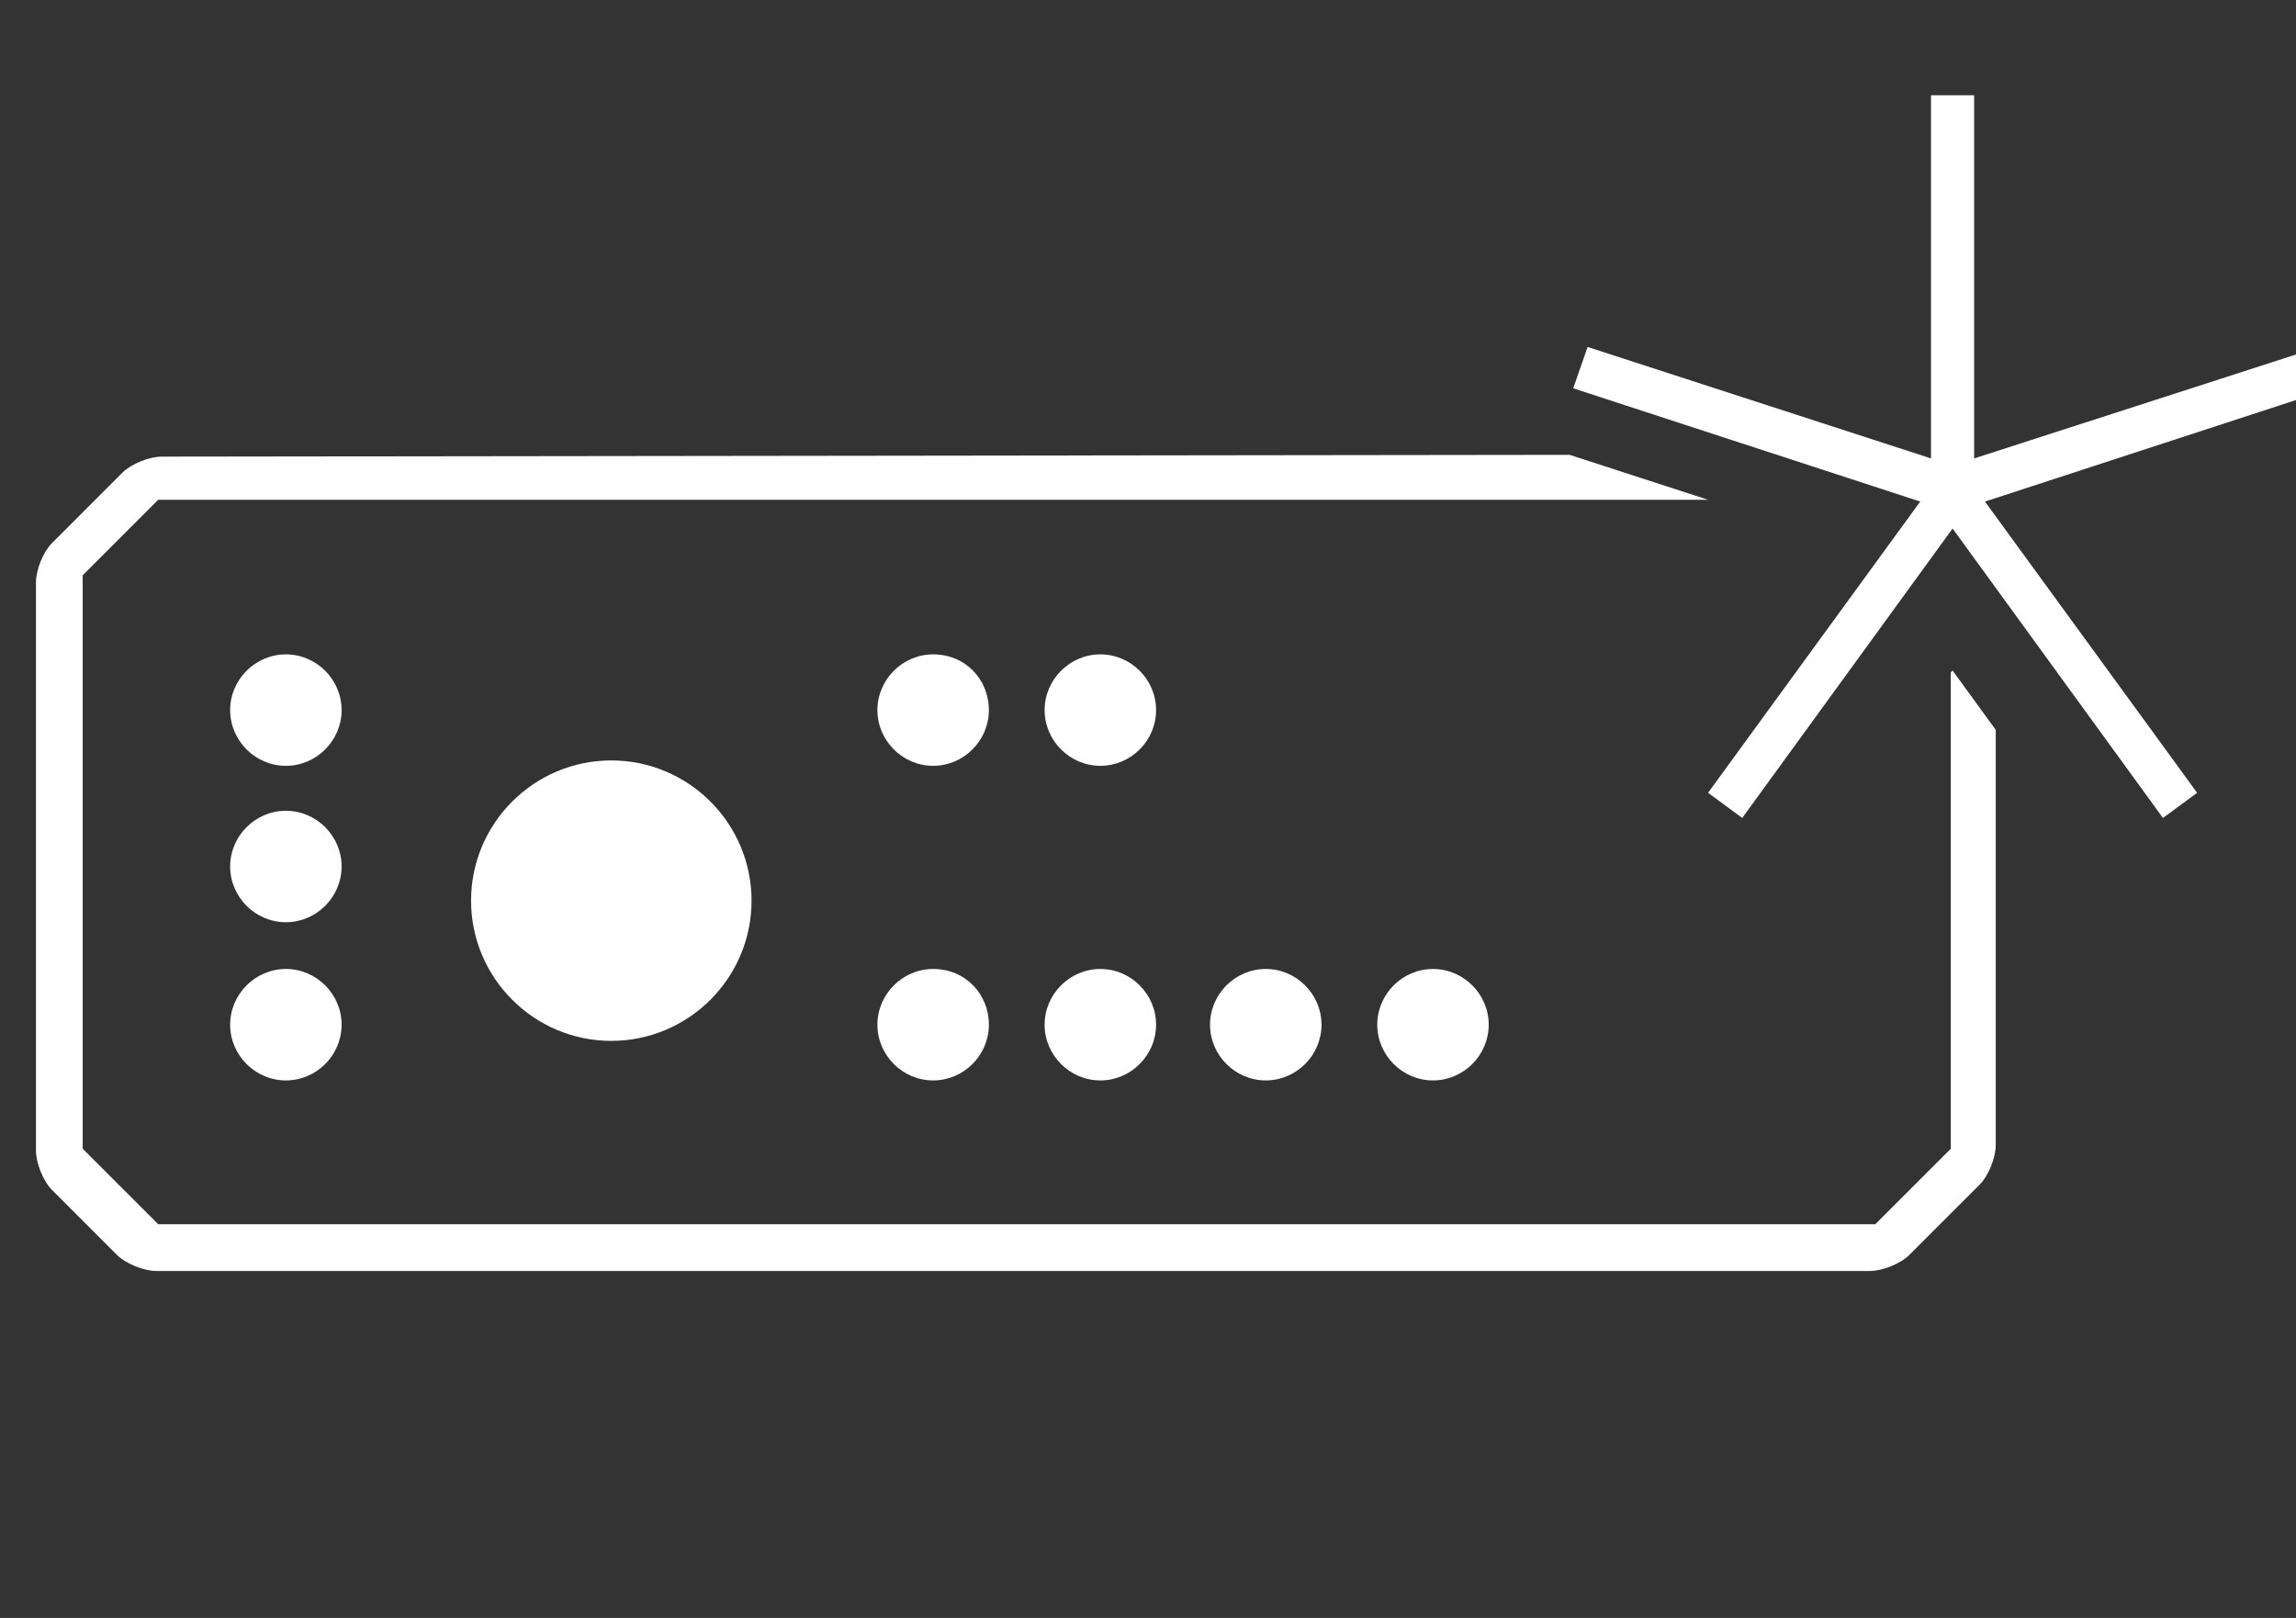
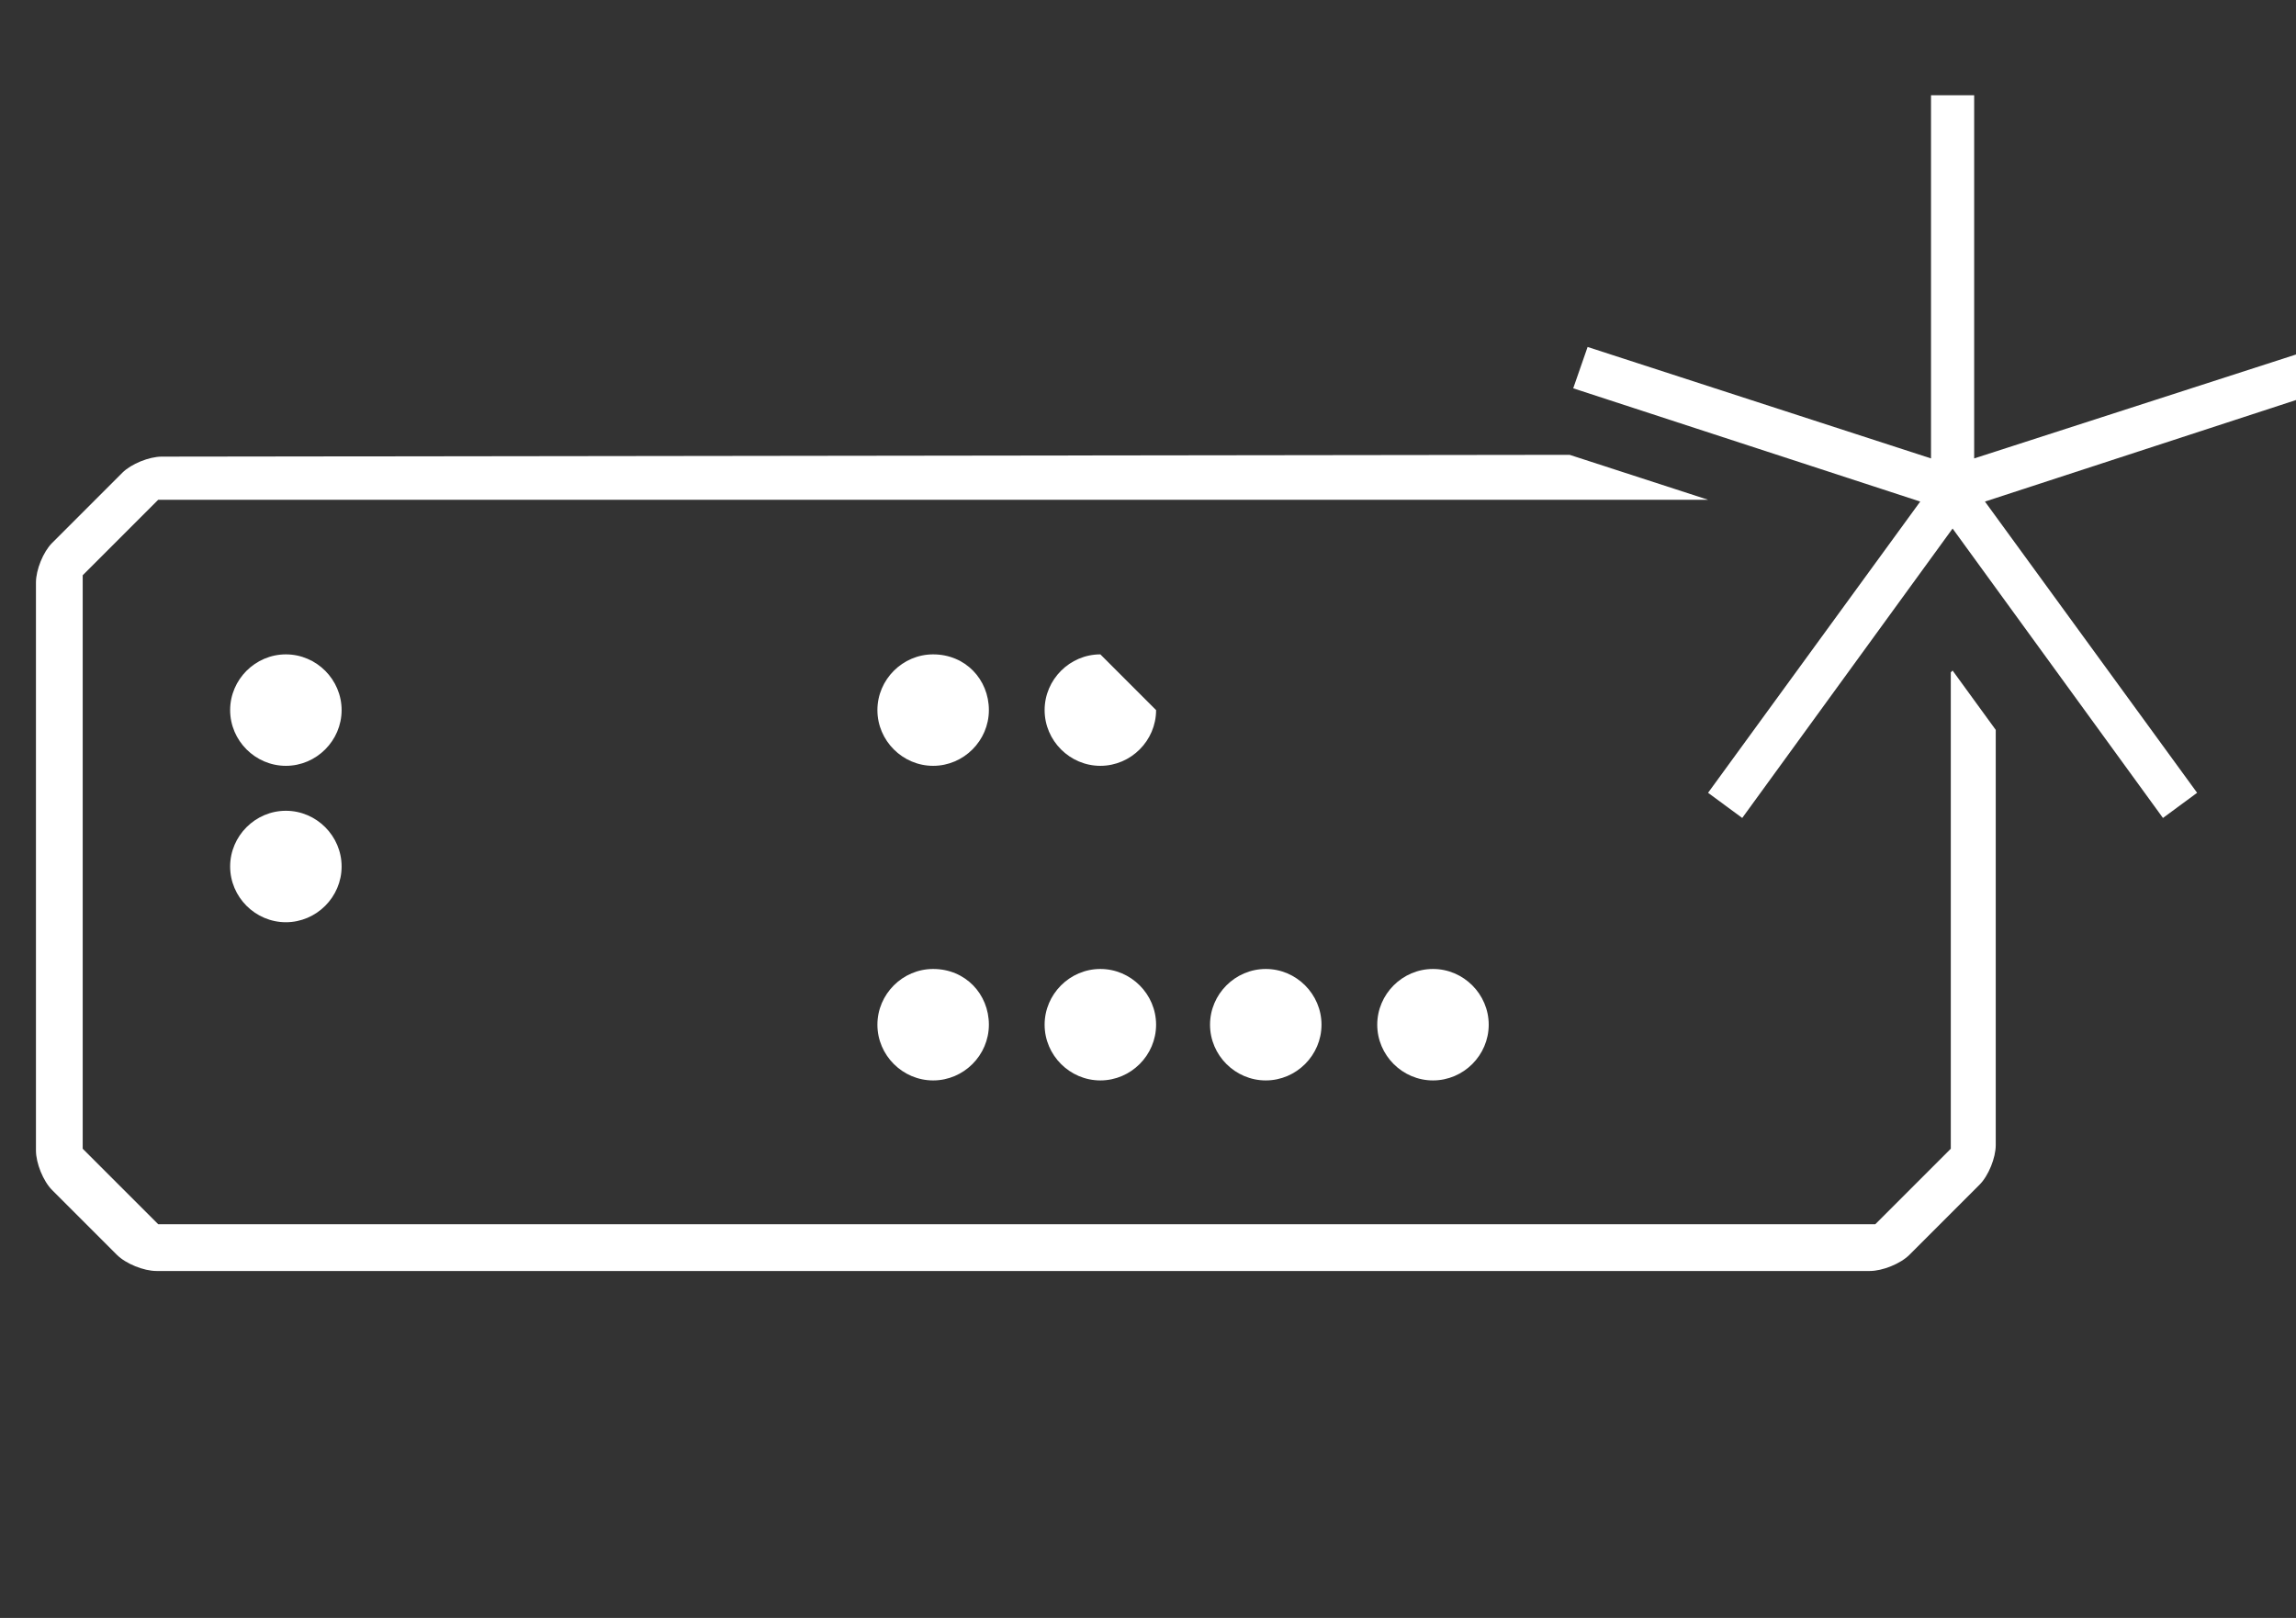
<svg xmlns="http://www.w3.org/2000/svg" version="1.1" id="Layer_1" x="0px" y="0px" width="127.7px" height="90px" viewBox="0 0 127.7 90" enable-background="new 0 0 127.7 90" xml:space="preserve">
  <rect x="0" y="0" width="127.7" height="90" fill="#333333" stroke="none" />
  <path fill="#FFFFFF" d="M19,39.5c0,1.7-1.4,3.1-3.1,3.1c-1.7,0-3.1-1.4-3.1-3.1c0-1.7,1.4-3.1,3.1-3.1C17.6,36.4,19,37.8,19,39.5" />
  <path fill="#FFFFFF" d="M55,39.5c0,1.7-1.4,3.1-3.1,3.1c-1.7,0-3.1-1.4-3.1-3.1c0-1.7,1.4-3.1,3.1-3.1C53.7,36.4,55,37.8,55,39.5" />
-   <path fill="#FFFFFF" d="M64.3,39.5c0,1.7-1.4,3.1-3.1,3.1c-1.7,0-3.1-1.4-3.1-3.1c0-1.7,1.4-3.1,3.1-3.1  C62.9,36.4,64.3,37.8,64.3,39.5" />
+   <path fill="#FFFFFF" d="M64.3,39.5c0,1.7-1.4,3.1-3.1,3.1c-1.7,0-3.1-1.4-3.1-3.1c0-1.7,1.4-3.1,3.1-3.1  " />
  <path fill="#FFFFFF" d="M19,48.2c0,1.7-1.4,3.1-3.1,3.1c-1.7,0-3.1-1.4-3.1-3.1s1.4-3.1,3.1-3.1C17.6,45.1,19,46.5,19,48.2" />
-   <path fill="#FFFFFF" d="M19,57c0,1.7-1.4,3.1-3.1,3.1c-1.7,0-3.1-1.4-3.1-3.1c0-1.7,1.4-3.1,3.1-3.1C17.6,53.9,19,55.3,19,57" />
  <path fill="#FFFFFF" d="M55,57c0,1.7-1.4,3.1-3.1,3.1c-1.7,0-3.1-1.4-3.1-3.1c0-1.7,1.4-3.1,3.1-3.1C53.7,53.9,55,55.3,55,57" />
  <path fill="#FFFFFF" d="M64.3,57c0,1.7-1.4,3.1-3.1,3.1c-1.7,0-3.1-1.4-3.1-3.1c0-1.7,1.4-3.1,3.1-3.1C62.9,53.9,64.3,55.3,64.3,57" />
  <path fill="#FFFFFF" d="M73.5,57c0,1.7-1.4,3.1-3.1,3.1s-3.1-1.4-3.1-3.1c0-1.7,1.4-3.1,3.1-3.1S73.5,55.3,73.5,57" />
  <path fill="#FFFFFF" d="M82.8,57c0,1.7-1.4,3.1-3.1,3.1c-1.7,0-3.1-1.4-3.1-3.1c0-1.7,1.4-3.1,3.1-3.1C81.4,53.9,82.8,55.3,82.8,57" />
-   <path fill="#FFFFFF" d="M41.8,50.1c0,4.3-3.5,7.8-7.8,7.8s-7.8-3.5-7.8-7.8c0-4.3,3.5-7.8,7.8-7.8S41.8,45.8,41.8,50.1" />
  <polygon fill="#FFFFFF" points="109.8,25.5 109.8,5.3 107.4,5.3 107.4,25.5 88.3,19.3 87.5,21.6 106.8,27.9 95,44.1 96.9,45.5   108.6,29.4 120.3,45.5 122.2,44.1 110.4,27.9 129.7,21.6 129,19.3 " />
  <path fill="#FFFFFF" d="M108.5,37.4v26.5l-4.2,4.2l-95.5,0l-4.2-4.2V32l4.2-4.2l86.2,0l-7.7-2.5L9,25.4c-0.7,0-1.7,0.4-2.2,0.9  l-3.9,3.9C2.4,30.7,2,31.7,2,32.4V64c0,0.7,0.4,1.7,0.9,2.2l3.6,3.6C7,70.3,8,70.7,8.7,70.7l95.3,0c0.7,0,1.7-0.4,2.2-0.9l3.9-3.9  c0.5-0.5,0.9-1.5,0.9-2.2V40.6l-2.4-3.3L108.5,37.4z" />
</svg>